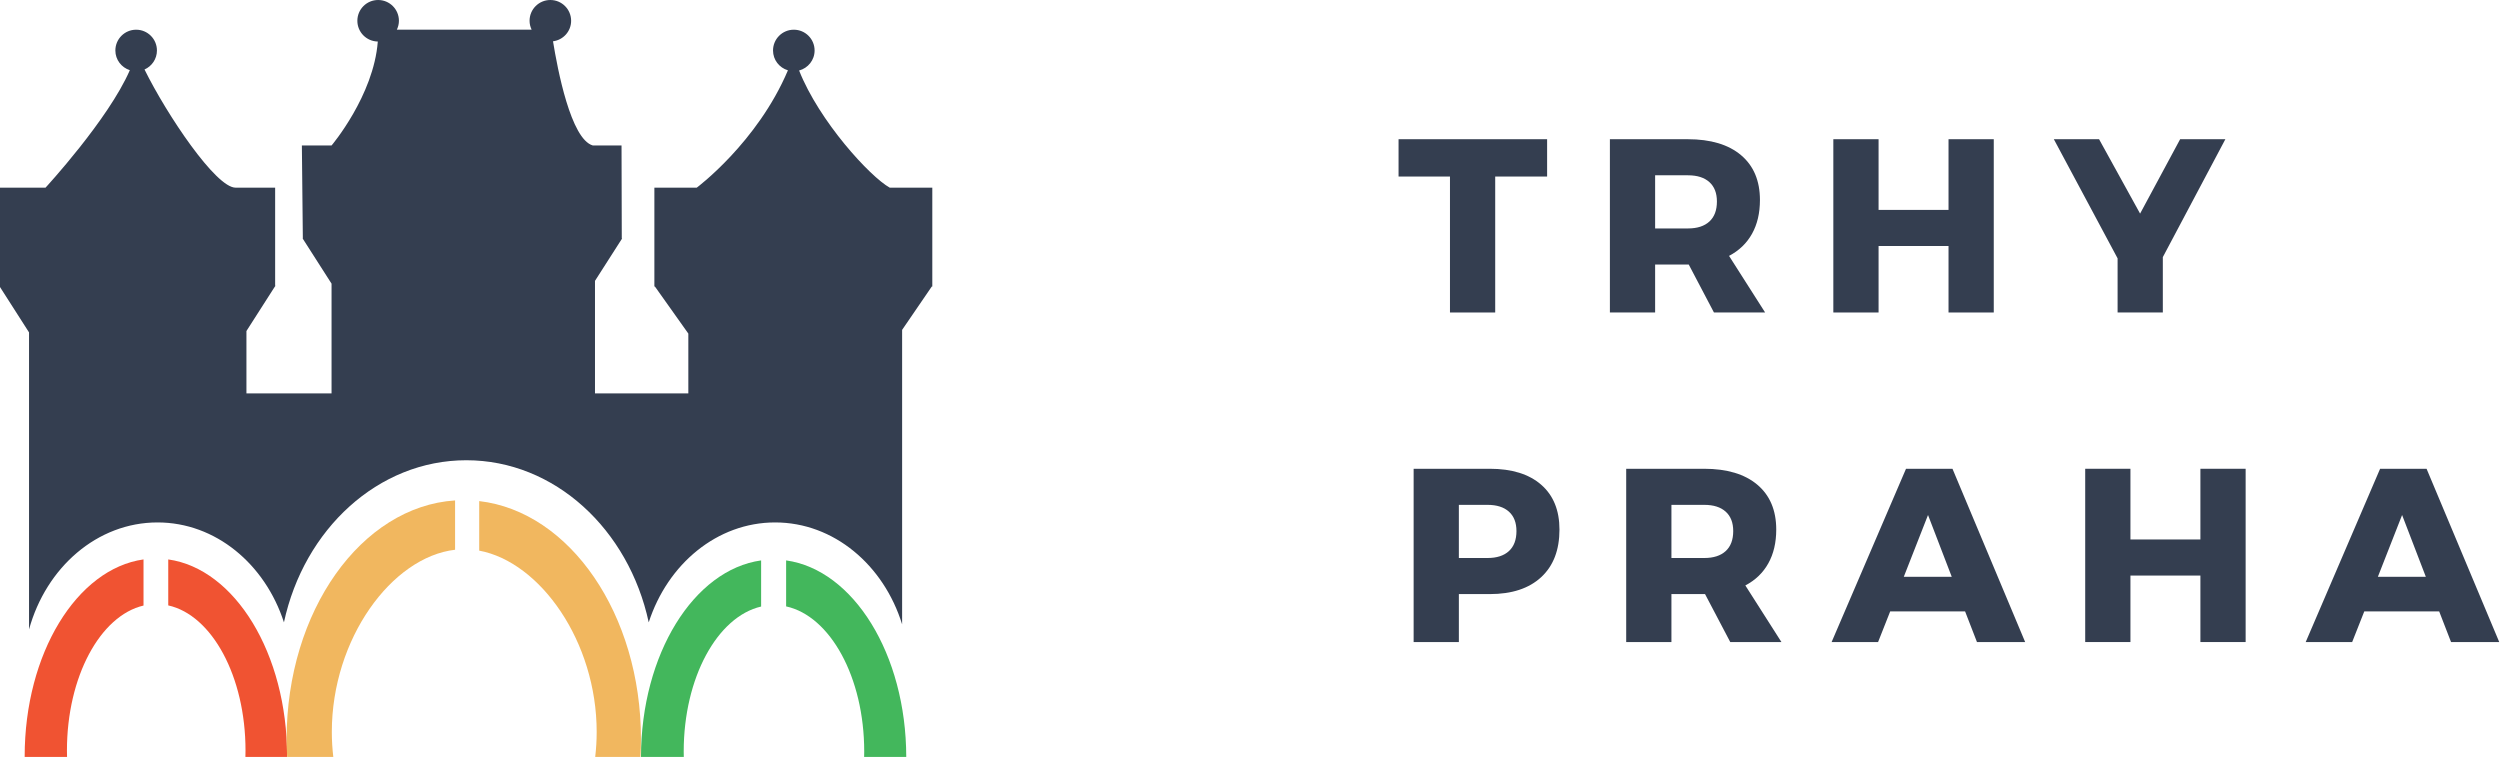
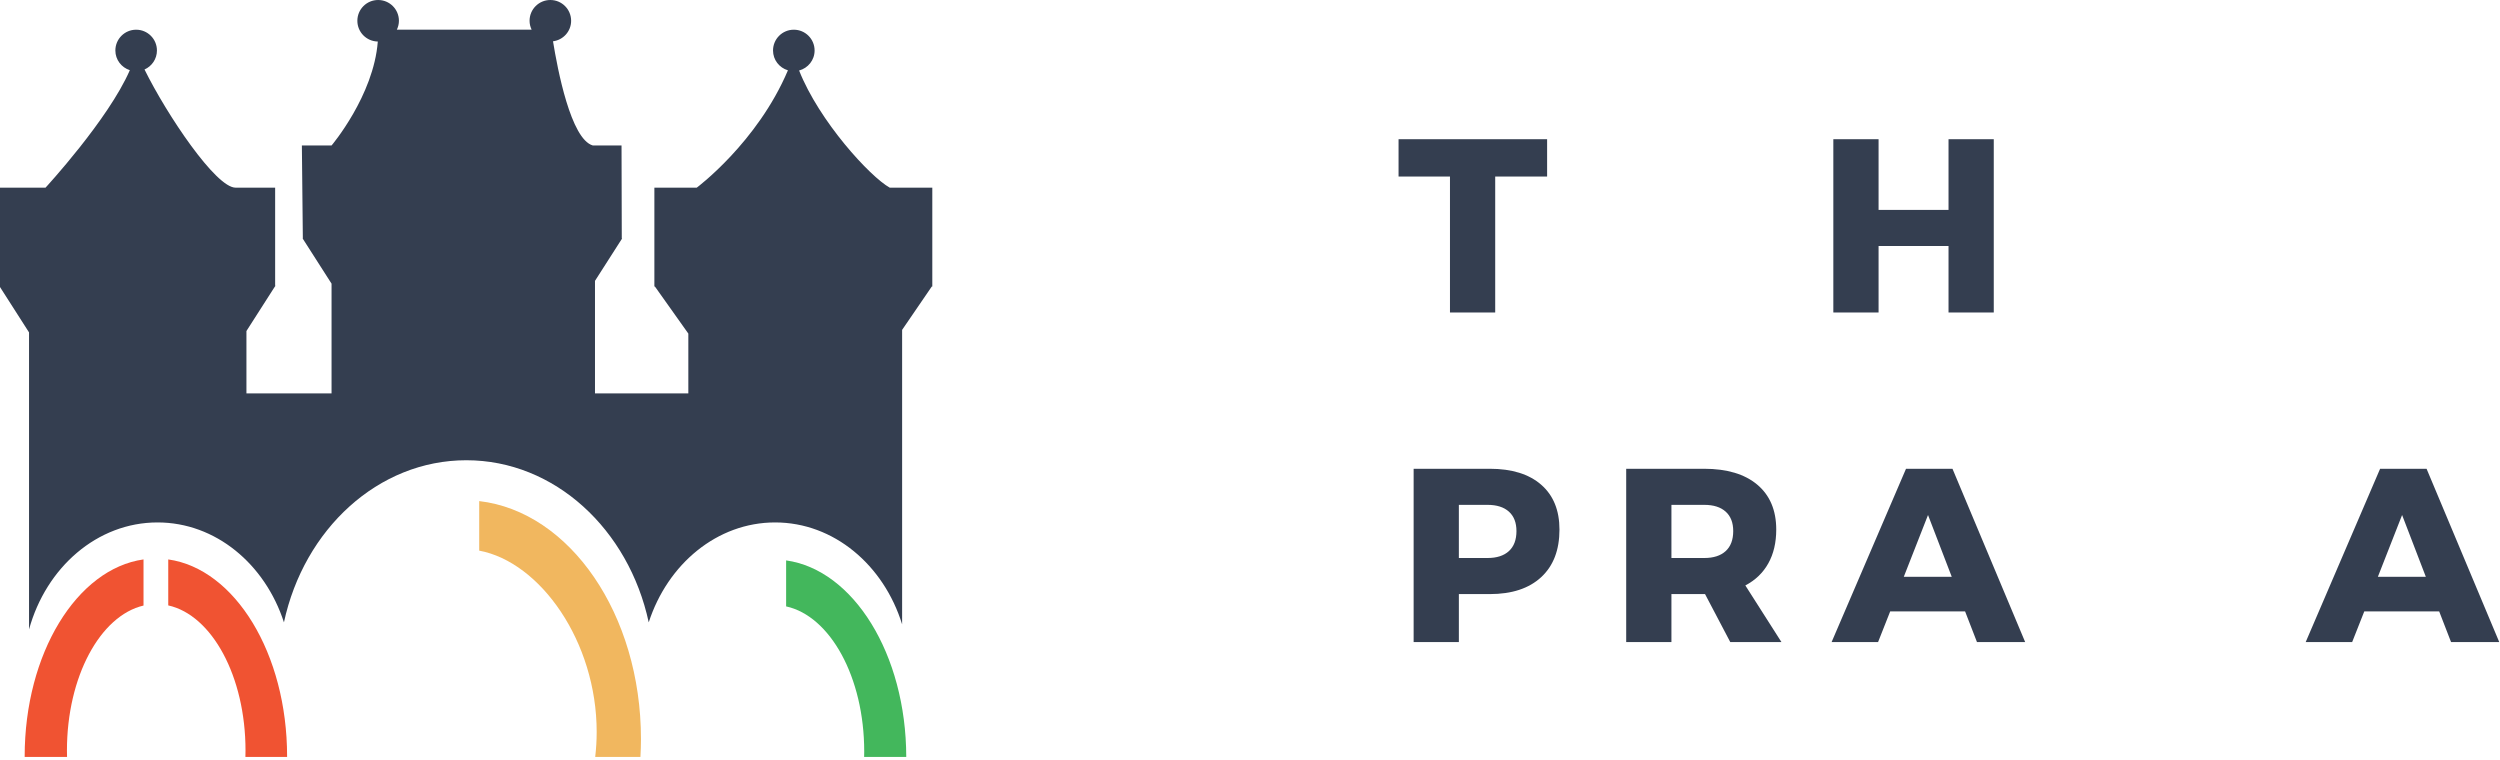
<svg xmlns="http://www.w3.org/2000/svg" width="421" height="128" viewBox="0 0 421 128" fill="none">
  <path d="M149.833 31.602C146.522 29.762 137.964 20.441 134.569 11.873C136.068 11.477 137.178 10.125 137.178 8.502C137.178 6.569 135.611 5.002 133.678 5.002C131.745 5.002 130.178 6.569 130.178 8.502C130.178 10.088 131.24 11.413 132.687 11.842C127.539 24 117.333 31.602 117.333 31.602H110.197V48.251H110.289L115.916 56.176V66.251H100.197V47.295L104.752 40.175L104.707 40.146L104.666 24.499C104.666 24.499 101.863 24.499 99.833 24.499C96.119 23.438 93.885 11.633 93.127 6.955C94.846 6.733 96.178 5.28 96.178 3.5C96.178 1.567 94.611 0 92.678 0C90.745 0 89.178 1.567 89.178 3.5C89.178 4.039 89.31 4.544 89.528 5C84.182 5 72.647 5 66.829 5C67.047 4.544 67.179 4.039 67.179 3.5C67.179 1.567 65.612 0 63.679 0C61.746 0 60.179 1.567 60.179 3.5C60.179 5.413 61.715 6.962 63.621 6.994C62.93 16.119 55.835 24.498 55.835 24.498H50.835L50.999 40.161L50.976 40.176L50.999 40.212V40.251H51.024L55.833 47.767V66.251H41.5V55.743L46.293 48.252H46.334V48.189L46.377 48.122L46.334 48.095V31.602C45.504 31.602 47.865 31.602 39.667 31.602C36.347 31.602 28.114 19.359 24.336 11.702C25.567 11.16 26.428 9.933 26.428 8.502C26.428 6.569 24.861 5.002 22.928 5.002C20.995 5.002 19.428 6.569 19.428 8.502C19.428 10.061 20.454 11.367 21.864 11.819C18.247 20.139 7.667 31.602 7.667 31.602H0V48.335L4.889 55.975V105.994C7.764 95.555 16.365 87.978 26.531 87.978C36.305 87.978 44.634 94.984 47.816 104.802C51.19 89.136 63.658 77.505 78.531 77.505C93.404 77.505 105.872 89.136 109.246 104.802C112.428 94.984 120.757 87.978 130.531 87.978C140.415 87.978 148.816 95.144 151.917 105.136V55.55L156.911 48.251H157V31.602C157 31.602 154.667 31.602 149.833 31.602Z" fill="#343E50" />
  <path d="M41.344 126.388C41.344 126.749 41.337 127.107 41.327 127.464H48.347C48.347 127.439 48.348 127.414 48.348 127.388C48.348 110.038 39.56 95.79 28.333 94.207V101.951C35.679 103.574 41.344 113.892 41.344 126.388Z" fill="#F05332" />
  <path d="M11.29 127.464C11.281 127.107 11.273 126.749 11.273 126.388C11.273 113.957 16.879 103.679 24.169 101.974V94.206C12.942 95.79 4.154 110.038 4.154 127.388C4.154 127.413 4.155 127.438 4.155 127.464H11.29Z" fill="#F05332" />
  <path d="M100.481 123.263C100.481 124.69 100.392 126.091 100.233 127.464H107.849C107.903 126.475 107.94 125.479 107.94 124.471C107.94 103.423 95.961 86.159 80.699 84.383V92.726C90.994 94.653 100.481 108.049 100.481 123.263Z" fill="#F1B75F" />
-   <path d="M56.127 127.464C55.967 126.091 55.879 124.69 55.879 123.263C55.879 107.57 65.972 93.811 76.636 92.578V84.271C60.839 85.303 48.266 102.905 48.266 124.47C48.266 125.478 48.303 126.474 48.357 127.463L56.127 127.464Z" fill="#F1B75F" />
  <path d="M145.534 126.554C145.534 126.859 145.527 127.161 145.52 127.463H152.614C152.583 110.155 143.712 95.953 132.383 94.372V102.116C139.808 103.741 145.534 114.059 145.534 126.554Z" fill="#43B75C" />
-   <path d="M115.151 127.464C115.144 127.162 115.137 126.86 115.137 126.555C115.137 114.124 120.804 103.846 128.173 102.141V94.373C116.844 95.954 107.973 110.155 107.942 127.464H115.151Z" fill="#43B75C" />
  <path d="M244.175 52.623H251.793V29.729H260.534V23.443H235.517V29.729H244.175V52.623Z" fill="#343E50" />
-   <path d="M278.723 44.547H284.217H284.384L288.63 52.623H297.248L291.171 43.091C292.862 42.203 294.152 40.961 295.042 39.366C295.93 37.771 296.374 35.877 296.374 33.684C296.374 30.437 295.313 27.919 293.19 26.129C291.067 24.339 288.075 23.444 284.218 23.444H271.106V52.624H278.723V44.547ZM278.723 29.52H284.26C285.814 29.52 287.013 29.903 287.86 30.665C288.707 31.428 289.129 32.518 289.129 33.933C289.129 35.404 288.707 36.528 287.86 37.305C287.013 38.082 285.814 38.47 284.26 38.47H278.723V29.52Z" fill="#343E50" />
  <path d="M316.351 41.426H328.132V52.623H335.75V23.443H328.132V35.348H316.351V23.443H308.733V52.623H316.351V41.426Z" fill="#343E50" />
-   <path d="M356.603 52.623H364.22V43.298L374.753 23.443H367.136L360.392 35.972L353.482 23.443H345.865L356.603 43.507V52.623Z" fill="#343E50" />
  <path d="M250.876 78.941H238.056V108.121H245.673V100.045H250.876C254.595 100.045 257.482 99.094 259.534 97.195C261.589 95.294 262.614 92.622 262.614 89.18C262.614 85.935 261.589 83.417 259.534 81.626C257.481 79.836 254.595 78.941 250.876 78.941ZM254.103 92.803C253.256 93.58 252.057 93.968 250.503 93.968H245.672V85.018H250.503C252.057 85.018 253.256 85.4 254.103 86.163C254.95 86.926 255.372 88.015 255.372 89.431C255.372 90.901 254.95 92.026 254.103 92.803Z" fill="#343E50" />
  <path d="M297.787 94.862C298.675 93.268 299.119 91.373 299.119 89.18C299.119 85.935 298.058 83.417 295.935 81.626C293.812 79.835 290.82 78.941 286.963 78.941H273.851V108.121H281.468V100.045H286.962H287.129L291.375 108.121H299.993L293.916 98.589C295.608 97.701 296.898 96.459 297.787 94.862ZM290.606 92.803C289.759 93.58 288.56 93.968 287.006 93.968H281.469V85.018H287.006C288.56 85.018 289.759 85.4 290.606 86.163C291.453 86.926 291.875 88.015 291.875 89.431C291.875 90.901 291.453 92.026 290.606 92.803Z" fill="#343E50" />
  <path d="M320.973 78.941L308.444 108.121H316.269L318.308 102.959H330.921L332.92 108.121H341.036L328.798 78.941H320.973ZM320.599 97.132L324.678 86.726L328.675 97.132H320.599Z" fill="#343E50" />
-   <path d="M370.548 90.847H358.766V78.941H351.149V108.121H358.766V96.924H370.548V108.121H378.165V78.941H370.548V90.847Z" fill="#343E50" />
  <path d="M408.634 78.941H400.809L388.28 108.121H396.105L398.144 102.959H410.757L412.756 108.121H420.872L408.634 78.941ZM400.434 97.132L404.513 86.726L408.51 97.132H400.434Z" fill="#343E50" />
</svg>